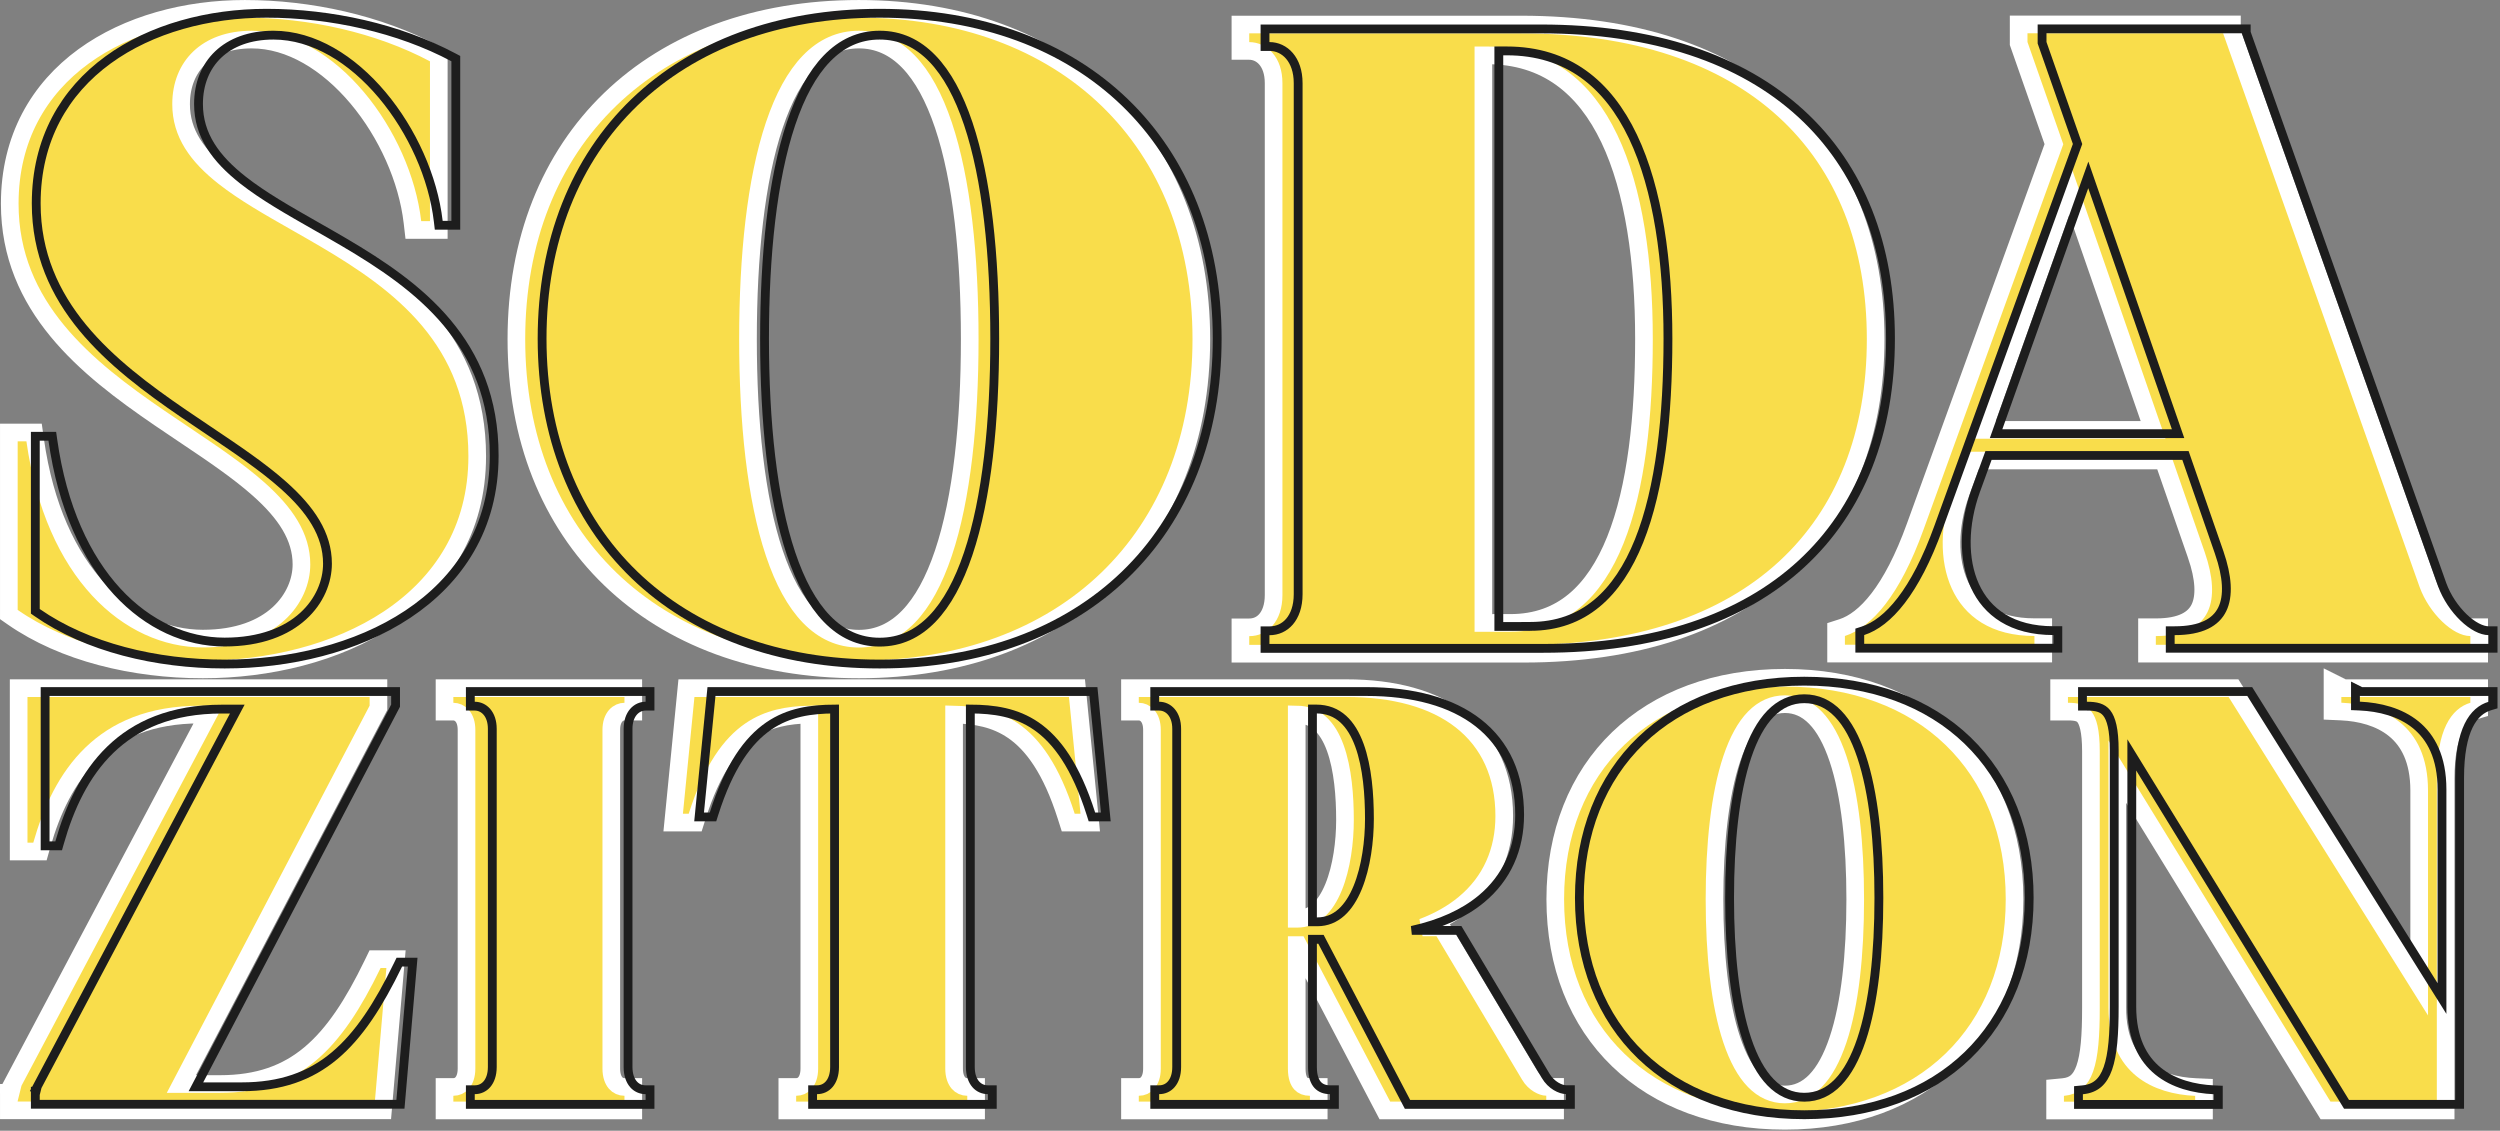
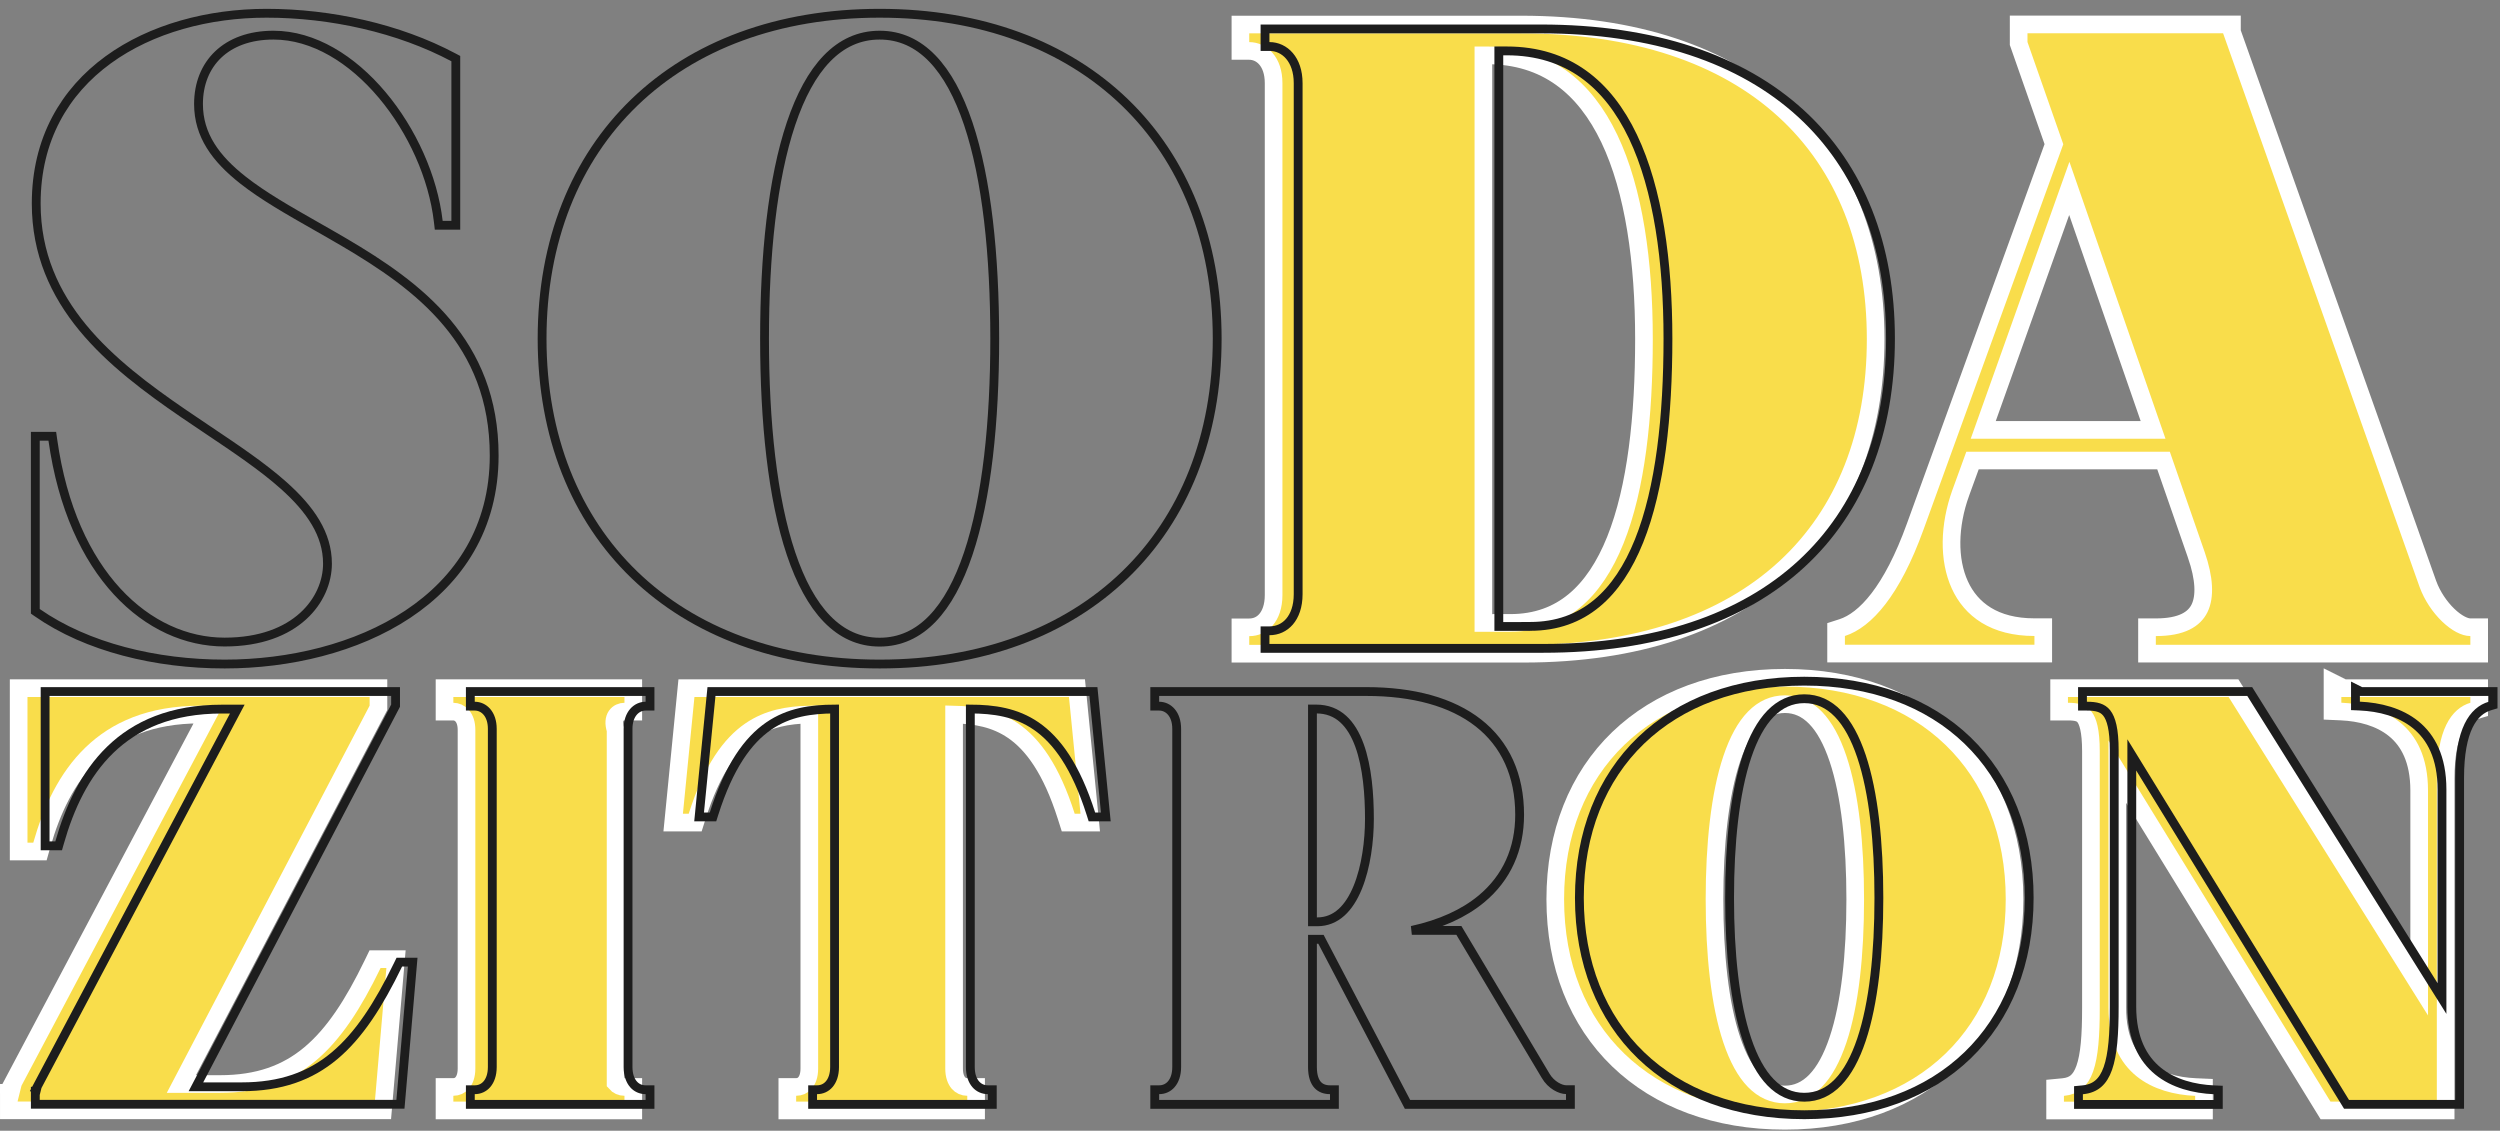
<svg xmlns="http://www.w3.org/2000/svg" width="566" height="256" viewBox="0 0 566 256" fill="none">
  <rect x="0" y="0" width="566" height="256" fill="#808080" stroke="none" />
-   <path d="M2.002 138.083V139.126L2.857 139.722C14.357 147.741 30.231 151.557 45.924 151.557C60.749 151.557 76.191 147.936 87.993 140.102C99.868 132.22 108.041 120.064 108.041 103.285C108.041 76.898 90.362 63.972 73.536 54.07C71.307 52.759 69.105 51.506 66.959 50.285C60.883 46.828 55.252 43.623 50.712 40.054C44.643 35.284 41 30.212 41 23.583C41 19.209 42.504 15.601 45.148 13.082C47.798 10.557 51.769 8.96 56.993 8.96C65.679 8.96 74.171 14.185 80.882 22.167C87.574 30.124 92.243 40.541 93.379 50.301L93.584 52.068H95.363H97.344H99.342V50.07V13.884V12.684L98.282 12.12C85.701 5.43 70.137 2.002 55.42 2.002C42.146 2.002 28.901 5.491 18.917 12.767C8.869 20.09 2.206 31.207 2.206 46.128C2.206 69.527 19.642 83.362 36.096 94.62C37.977 95.907 39.843 97.158 41.674 98.386C47.991 102.623 53.896 106.584 58.598 110.772C64.641 116.153 68.248 121.533 68.248 127.792C68.248 135.209 61.816 144.581 45.924 144.581C29.295 144.581 12.228 129.919 7.959 99.638L7.717 97.919H5.981H4H2.002V99.917V138.083Z" fill="#F9DD4B" stroke="white" stroke-width="3.996" />
-   <path d="M271.981 76.78C271.981 54.359 264.347 35.62 250.732 22.487C237.123 9.362 217.71 2.002 194.445 2.002C171.171 2.002 151.758 9.362 138.152 22.488C124.538 35.62 116.909 54.36 116.909 76.78C116.909 99.2 124.543 117.939 138.159 131.072C151.767 144.198 171.18 151.557 194.445 151.557C217.71 151.557 237.123 144.198 250.732 131.072C264.347 117.939 271.981 99.2 271.981 76.78ZM219.545 76.78C219.545 95.59 217.766 112.791 213.59 125.219C209.376 137.759 203.062 144.6 194.445 144.6C185.828 144.6 179.514 137.759 175.301 125.219C171.125 112.791 169.345 95.59 169.345 76.78C169.345 57.97 171.125 40.769 175.301 28.34C179.514 15.8 185.828 8.959 194.445 8.959C203.062 8.959 209.376 15.8 213.59 28.34C217.766 40.769 219.545 57.97 219.545 76.78Z" fill="#F9DD4B" stroke="white" stroke-width="3.996" />
  <path d="M280.83 9.534V11.532H282.828C285.573 11.532 288.345 13.868 288.345 18.826V134.715V134.733C288.345 137.321 287.612 139.15 286.625 140.298C285.652 141.43 284.331 142.027 282.828 142.027H280.83V144.025V146.005V148.003H282.828H344.928C370.586 148.003 390.555 141.086 404.126 128.591C417.717 116.077 424.648 98.194 424.648 76.779C424.648 55.361 417.668 37.476 403.977 24.963C390.308 12.471 370.193 5.556 344.336 5.556H282.828H280.83V7.554V9.534ZM341.948 141.027H339.95V141.046H335.839V12.532H336.617C343.399 12.532 348.918 14.371 353.423 17.588C357.947 20.82 361.553 25.52 364.353 31.391C369.973 43.179 372.194 59.389 372.194 76.779C372.194 94.209 370.461 110.459 365.711 122.283C363.343 128.177 360.27 132.857 356.396 136.056C352.557 139.226 347.83 141.027 341.948 141.027Z" fill="#F9DD4B" stroke="white" stroke-width="3.996" />
  <path d="M487.457 97.326H449.008L468.491 42.655L487.457 97.326ZM505.312 7.21V5.537H503.314H459.021H457.023V7.535V9.516V9.856L457.135 10.176L465.007 32.641L433.617 119.189L433.616 119.192C428.306 133.908 422.261 140.41 417.075 142.087L415.691 142.534V143.988V145.968V147.966H417.689H460.594H462.592V145.968V143.988V141.99H460.594C451.523 141.99 446.246 137.983 443.708 132.429C441.093 126.708 441.244 119.018 443.89 111.645C443.89 111.644 443.891 111.643 443.891 111.642L446.575 104.265H489.825L497.261 125.668C497.262 125.668 497.262 125.669 497.262 125.67C499.092 130.971 499.271 135.065 497.977 137.715C496.793 140.139 494.016 142.008 488.081 142.008H486.083V144.006V145.987V147.985H488.081H559.287H561.285V145.987V144.006V142.008H559.287C558.076 142.008 556.232 141.152 554.269 139.261C552.378 137.438 550.674 134.928 549.69 132.258C549.689 132.255 549.688 132.252 549.687 132.248L505.312 7.21Z" fill="#F9DD4B" stroke="white" stroke-width="3.996" />
  <path d="M2.002 247.42V247.438V249.382V251.38H4H84.868H86.701L86.859 249.554L89.469 219.327L89.656 217.157H87.478H86.164H84.912L84.366 218.284C79.963 227.365 75.568 234.125 70.188 238.627C64.88 243.067 58.478 245.422 49.793 245.422H41.064L85.454 160.685L85.682 160.25V159.758V157.796V155.798H83.684H6.221H4.223V157.796V190.78V192.778H6.221H7.535H9.045L9.457 191.327C11.694 183.457 15.131 176.082 20.717 170.683C26.249 165.337 34.046 161.775 45.35 161.775H47.139L2.235 246.503L3.965 247.42H2.002Z" fill="#F9DD4B" stroke="white" stroke-width="3.996" />
-   <path d="M100.64 159.11V161.108H102.638C103.995 161.108 105.619 162.242 105.619 165.256V241.941C105.619 243.527 105.169 244.568 104.642 245.18C104.127 245.776 103.439 246.088 102.638 246.088H100.64V248.086V249.4V251.398H102.638H141.378H143.376V249.4V248.086V246.088H141.378C140.565 246.088 139.879 245.774 139.369 245.182C138.844 244.572 138.397 243.532 138.397 241.941V165.256C138.397 162.247 140.035 161.108 141.378 161.108H143.376V159.11V157.796V155.798H141.378H102.638H100.64V157.796V159.11Z" fill="#F9DD4B" stroke="white" stroke-width="3.996" />
+   <path d="M100.64 159.11V161.108H102.638C103.995 161.108 105.619 162.242 105.619 165.256V241.941C105.619 243.527 105.169 244.568 104.642 245.18C104.127 245.776 103.439 246.088 102.638 246.088H100.64V248.086V249.4V251.398H102.638H141.378H143.376V249.4V248.086V246.088H141.378C140.565 246.088 139.879 245.774 139.369 245.182V165.256C138.397 162.247 140.035 161.108 141.378 161.108H143.376V159.11V157.796V155.798H141.378H102.638H100.64V157.796V159.11Z" fill="#F9DD4B" stroke="white" stroke-width="3.996" />
  <path d="M244.625 186.226H246.83L246.613 184.032L244.003 157.6L243.825 155.798H242.015H157.222H155.412L155.234 157.6L152.624 184.032L152.407 186.226H154.612H155.927H157.39L157.831 184.831C161.216 174.143 165.432 168.485 169.858 165.442C173.907 162.658 178.388 161.882 183.229 161.771V241.941C183.229 243.527 182.78 244.568 182.252 245.18C181.738 245.776 181.049 246.088 180.248 246.088H178.25V248.086V249.4V251.398H180.248H218.989H220.987V249.4V248.086V246.088H218.989C218.176 246.088 217.49 245.774 216.979 245.182C216.455 244.572 216.008 243.532 216.008 241.941V161.771C220.848 161.882 225.325 162.658 229.372 165.442C233.795 168.484 238.012 174.143 241.406 184.833L241.848 186.226H243.31H244.625Z" fill="#F9DD4B" stroke="white" stroke-width="3.996" />
-   <path d="M350.074 251.398H352.072V249.4V248.086V248.067V246.069H350.074C349.285 246.069 347.427 245.329 346.303 243.397L346.298 243.388L346.292 243.379L326.931 210.931L326.35 209.957H325.215H322.065C325.737 208.567 328.882 206.777 331.491 204.619C337.582 199.581 340.559 192.685 340.559 184.746C340.559 175.451 337.163 168.098 330.811 163.125C324.53 158.208 315.593 155.798 304.799 155.798H257.822H255.824V157.796V159.11V161.108H257.822C259.179 161.108 260.803 162.242 260.803 165.256V241.941C260.803 243.527 260.354 244.568 259.826 245.18C259.311 245.776 258.623 246.088 257.822 246.088H255.824V248.086V249.4V251.398H257.822H296.562H298.56V249.4V248.086V246.088H296.562C295.598 246.088 294.944 245.801 294.511 245.328C294.058 244.835 293.581 243.85 293.581 241.941V213.972H293.91L312.969 250.328L313.53 251.398H314.739H350.074ZM293.675 208.014H293.581V161.758C295.819 161.793 297.517 162.544 298.871 163.764C300.301 165.052 301.436 166.948 302.302 169.324C304.043 174.104 304.504 180.294 304.504 185.672C304.504 190.558 303.766 196.359 301.919 200.859C300.056 205.4 297.364 208.014 293.675 208.014Z" fill="#F9DD4B" stroke="white" stroke-width="3.996" />
  <path d="M456.096 203.589C456.096 188.6 450.983 176.019 441.822 167.188C432.667 158.364 419.641 153.447 404.103 153.447C388.566 153.447 375.54 158.359 366.385 167.181C357.223 176.01 352.111 188.591 352.111 203.589C352.111 218.587 357.223 231.172 366.384 240.006C375.539 248.832 388.566 253.749 404.103 253.749C419.641 253.749 432.668 248.827 441.822 239.999C450.983 231.163 456.096 218.578 456.096 203.589ZM420.023 203.607C420.023 216.023 418.849 227.315 416.124 235.433C413.361 243.662 409.342 247.791 404.103 247.791C398.863 247.791 394.841 243.661 392.073 235.432C389.344 227.314 388.165 216.022 388.165 203.607C388.165 191.193 389.344 179.901 392.073 171.783C394.841 163.554 398.863 159.424 404.103 159.424C409.342 159.424 413.361 163.552 416.124 171.782C418.849 179.9 420.023 191.192 420.023 203.607Z" fill="#F9DD4B" stroke="white" stroke-width="3.996" />
  <path d="M561.286 157.796V155.798H559.288H530.588L528.082 154.545V157.778V159.092V161.004L529.992 161.088C534.386 161.281 538.815 162.427 542.107 165.101C545.318 167.709 547.702 171.974 547.702 178.99V222.936L506.248 156.736L505.661 155.798H504.555H468.183H466.185V157.796V159.11V161.108H468.183C470.267 161.108 471.248 161.463 471.896 162.273C472.681 163.256 473.386 165.388 473.386 170.105V228.207C473.386 234.445 473.048 238.936 472 241.913C471.49 243.361 470.854 244.323 470.117 244.953C469.4 245.568 468.449 245.986 467.087 246.115L465.278 246.287V248.104V249.419V251.417H467.276H496.984H498.982V249.419V248.104V246.192L497.072 246.108C492.678 245.915 488.249 244.77 484.956 242.095C481.745 239.487 479.362 235.222 479.362 228.207V174.692L525.916 250.446L526.5 251.398H527.618H551.699H553.697V249.4V176.38C553.697 165.555 556.79 161.933 559.854 161.026L561.286 160.603V159.11V157.796Z" fill="#F9DD4B" stroke="white" stroke-width="3.996" />
  <path d="M7.996 137.879V138.401L8.424 138.699C19.691 146.556 35.323 150.337 50.855 150.337C65.515 150.337 80.728 146.752 92.309 139.065C103.927 131.354 111.882 119.509 111.882 103.134C111.882 77.369 94.688 64.72 77.92 54.852C75.731 53.564 73.555 52.326 71.424 51.114C65.335 47.649 59.617 44.396 55.02 40.782C48.853 35.934 44.942 30.614 44.942 23.553C44.942 18.949 46.532 15.074 49.394 12.347C52.258 9.617 56.486 7.956 61.907 7.956C70.984 7.956 79.716 13.404 86.522 21.498C93.319 29.58 98.069 40.161 99.227 50.116L99.33 50.999H100.219H102.197H103.196V50V13.869V13.269L102.666 12.987C90.267 6.394 74.892 3.001 60.336 3.001C47.241 3.001 34.236 6.445 24.476 13.558C14.684 20.695 8.199 31.503 8.199 46.064C8.199 68.854 25.147 82.401 41.605 93.66C43.461 94.929 45.309 96.169 47.128 97.389C53.447 101.627 59.421 105.634 64.172 109.865C70.28 115.305 74.141 120.926 74.141 127.604C74.141 135.649 67.179 145.363 50.855 145.363C33.572 145.363 16.264 130.153 11.962 99.631L11.841 98.772H10.972H8.995H7.996V99.771V137.879Z" stroke="#1D1D1D" stroke-width="1.998" />
  <path d="M275.572 76.669C275.572 54.516 268.034 36.076 254.66 23.176C241.288 10.279 222.168 3.001 199.15 3.001C176.123 3.001 157.003 10.279 143.634 23.176C130.261 36.076 122.729 54.516 122.729 76.669C122.729 98.822 130.266 117.261 143.641 130.161C157.012 143.058 176.132 150.337 199.15 150.337C222.168 150.337 241.288 143.058 254.66 130.161C268.034 117.261 275.572 98.822 275.572 76.669ZM225.208 76.669C225.208 95.49 223.43 112.791 219.21 125.352C214.97 137.969 208.437 145.382 199.15 145.382C189.864 145.382 183.33 137.969 179.091 125.352C174.87 112.791 173.092 95.49 173.092 76.669C173.092 57.848 174.87 40.547 179.091 27.986C183.33 15.369 189.864 7.956 199.15 7.956C208.437 7.956 214.97 15.369 219.21 27.986C223.43 40.547 225.208 57.848 225.208 76.669Z" stroke="#1D1D1D" stroke-width="1.998" />
  <path d="M286.4 9.526V10.525H287.399C290.838 10.525 293.903 13.464 293.903 18.803V134.516V134.534C293.903 137.304 293.117 139.376 291.945 140.739C290.781 142.094 289.183 142.813 287.399 142.813H286.4V143.812V145.789V146.788H287.399H349.404C374.85 146.788 394.52 139.93 407.837 127.668C421.164 115.398 428.006 97.83 428.006 76.669C428.006 55.506 421.117 37.936 407.691 25.666C394.277 13.407 374.46 6.549 348.813 6.549H287.399H286.4V7.548V9.526ZM346.428 141.815H345.429V141.833H339.333V11.523H341.106C348.069 11.523 353.787 13.416 358.465 16.757C363.153 20.106 366.85 24.948 369.698 30.921C375.404 42.889 377.624 59.25 377.624 76.669C377.624 94.107 375.895 110.488 371.08 122.474C368.676 128.459 365.524 133.291 361.489 136.623C357.471 139.941 352.525 141.815 346.428 141.815Z" stroke="#1D1D1D" stroke-width="1.998" />
-   <path d="M508.548 7.376V6.531H507.549H463.323H462.324V7.53V9.507V9.677L462.381 9.838L470.358 32.603L438.894 119.353L438.894 119.354C433.573 134.103 427.394 140.999 421.747 142.824L421.055 143.048V143.775V145.752V146.751H422.054H464.894H465.893V145.752V143.775V142.776H464.894C455.482 142.776 449.838 138.579 447.127 132.647C444.379 126.632 444.576 118.673 447.279 111.143C447.279 111.143 447.279 111.142 447.279 111.141L450.199 103.117H494.789L502.447 125.157C502.447 125.158 502.447 125.158 502.447 125.159C504.299 130.522 504.587 134.935 503.115 137.949C501.699 140.849 498.462 142.794 492.339 142.794H491.34V143.793V145.771V146.77H492.339H563.437H564.436V145.771V143.793V142.794H563.437C561.844 142.794 559.764 141.727 557.736 139.773C555.743 137.852 553.954 135.218 552.918 132.402C552.918 132.4 552.917 132.398 552.916 132.397L508.548 7.376ZM493.116 98.18H451.914L472.792 39.594L493.116 98.18Z" stroke="#1D1D1D" stroke-width="1.998" />
  <path d="M7.996 247.049V247.068V249.008V250.007H8.995H89.74H90.657L90.736 249.094L93.341 218.914L93.435 217.829H92.346H91.034H90.408L90.135 218.392C85.719 227.5 81.257 234.402 75.721 239.034C70.222 243.634 63.595 246.05 54.718 246.05H44.356L89.442 159.985L89.556 159.767V159.521V157.562V156.563H88.557H11.213H10.214V157.562V190.496V191.495H11.213H12.525H13.28L13.486 190.769C15.744 182.825 19.241 175.274 24.994 169.713C30.721 164.179 38.762 160.539 50.282 160.539H53.723L8.112 246.6L8.96 247.049H7.996Z" stroke="#1D1D1D" stroke-width="1.998" />
  <path d="M106.483 158.874V159.873H107.482C109.536 159.873 111.455 161.612 111.455 165.01V241.579C111.455 243.35 110.951 244.636 110.237 245.463C109.53 246.283 108.566 246.715 107.482 246.715H106.483V247.714V249.027V250.026H107.482H146.164H147.163V249.027V247.714V246.715H146.164C145.07 246.715 144.106 246.282 143.403 245.464C142.692 244.638 142.191 243.352 142.191 241.579V165.01C142.191 161.614 144.127 159.873 146.164 159.873H147.163V158.874V157.562V156.563H146.164H107.482H106.483V157.562V158.874Z" stroke="#1D1D1D" stroke-width="1.998" />
  <path d="M249.253 184.953H250.356L250.247 183.855L247.641 157.464L247.552 156.563H246.647H161.984H161.079L160.99 157.464L158.384 183.855L158.276 184.953H159.378H160.69H161.422L161.643 184.255C165.06 173.463 169.369 167.584 174.036 164.376C178.601 161.237 183.655 160.549 188.947 160.521V241.579C188.947 243.35 188.444 244.636 187.73 245.463C187.023 246.283 186.058 246.715 184.975 246.715H183.976V247.714V249.027V250.026H184.975H223.656H224.655V249.027V247.714V246.715H223.656C222.563 246.715 221.599 246.282 220.895 245.464C220.184 244.638 219.684 243.352 219.684 241.579V160.521C224.976 160.549 230.026 161.237 234.588 164.375C239.253 167.584 243.562 173.463 246.989 184.256L247.21 184.953H247.941H249.253Z" stroke="#1D1D1D" stroke-width="1.998" />
  <path d="M354.542 250.026H355.541V249.027V247.714V247.696V246.697H354.542C353.363 246.697 351.198 245.736 349.916 243.534L349.911 243.525L330.579 211.127L330.289 210.64H329.721H319.638C326.181 209.213 331.422 206.798 335.353 203.547C341.187 198.721 344.045 192.127 344.045 184.471C344.045 175.454 340.765 168.42 334.694 163.667C328.659 158.942 319.983 156.563 309.336 156.563H262.431H261.432V157.562V158.874V159.873H262.431C264.484 159.873 266.403 161.612 266.403 165.01V241.579C266.403 243.35 265.899 244.636 265.186 245.463C264.478 246.283 263.514 246.715 262.431 246.715H261.432V247.714V249.027V250.026H262.431H301.112H302.111V249.027V247.714V246.715H301.112C299.943 246.715 298.995 246.36 298.33 245.634C297.655 244.898 297.14 243.64 297.14 241.579V212.656H299.066L318.376 249.49L318.657 250.026H319.261H354.542ZM310.038 185.395C310.038 190.348 309.292 196.282 307.382 200.938C305.463 205.614 302.519 208.699 298.229 208.699H297.14V160.52H297.97C300.533 160.52 302.516 161.368 304.084 162.781C305.673 164.213 306.881 166.267 307.779 168.732C309.579 173.674 310.038 179.998 310.038 185.395Z" stroke="#1D1D1D" stroke-width="1.998" />
  <path d="M459.407 203.285C459.407 188.552 454.387 176.262 445.459 167.657C436.535 159.055 423.791 154.216 408.489 154.216C393.187 154.216 380.444 159.05 371.519 167.65C362.592 176.253 357.572 188.543 357.572 203.285C357.572 218.027 362.591 230.322 371.519 238.929C380.443 247.534 393.187 252.373 408.489 252.373C423.792 252.373 436.535 247.529 445.459 238.922C454.387 230.312 459.407 218.018 459.407 203.285ZM425.38 203.303C425.38 215.739 424.208 227.14 421.436 235.397C418.645 243.71 414.403 248.416 408.489 248.416C402.575 248.416 398.329 243.71 395.533 235.397C392.757 227.14 391.58 215.739 391.58 203.303C391.58 190.868 392.757 179.467 395.533 171.21C398.329 162.897 402.575 158.191 408.489 158.191C414.403 158.191 418.645 162.897 421.436 171.21C424.208 179.467 425.38 190.868 425.38 203.303Z" stroke="#1D1D1D" stroke-width="1.998" />
  <path d="M552.865 178.723V226.069L509.635 157.032L509.341 156.563H508.788H472.472H471.473V157.562V158.874V159.873H472.472C474.626 159.873 476.013 160.231 476.956 161.411C477.968 162.677 478.662 165.113 478.662 169.852V227.865C478.662 234.085 478.332 238.729 477.222 241.882C476.674 243.438 475.957 244.567 475.051 245.343C474.154 246.111 473.002 246.593 471.472 246.738L470.567 246.824V247.733V249.045V250.044H471.566H501.229H502.228V249.045V247.733V246.777L501.273 246.735C496.764 246.537 492.105 245.36 488.591 242.506C485.119 239.685 482.638 235.124 482.638 227.865V170.909L530.965 249.55L531.257 250.025H531.816H555.86H556.859V249.027V176.117C556.859 165.224 559.974 160.94 563.721 159.832L564.436 159.62V158.874V157.562V156.563H563.437H534.547L533.275 155.927V157.544V158.856V159.812L534.23 159.854C538.738 160.052 543.398 161.229 546.911 164.083C550.384 166.904 552.865 171.465 552.865 178.723Z" stroke="#1D1D1D" stroke-width="1.998" />
</svg>